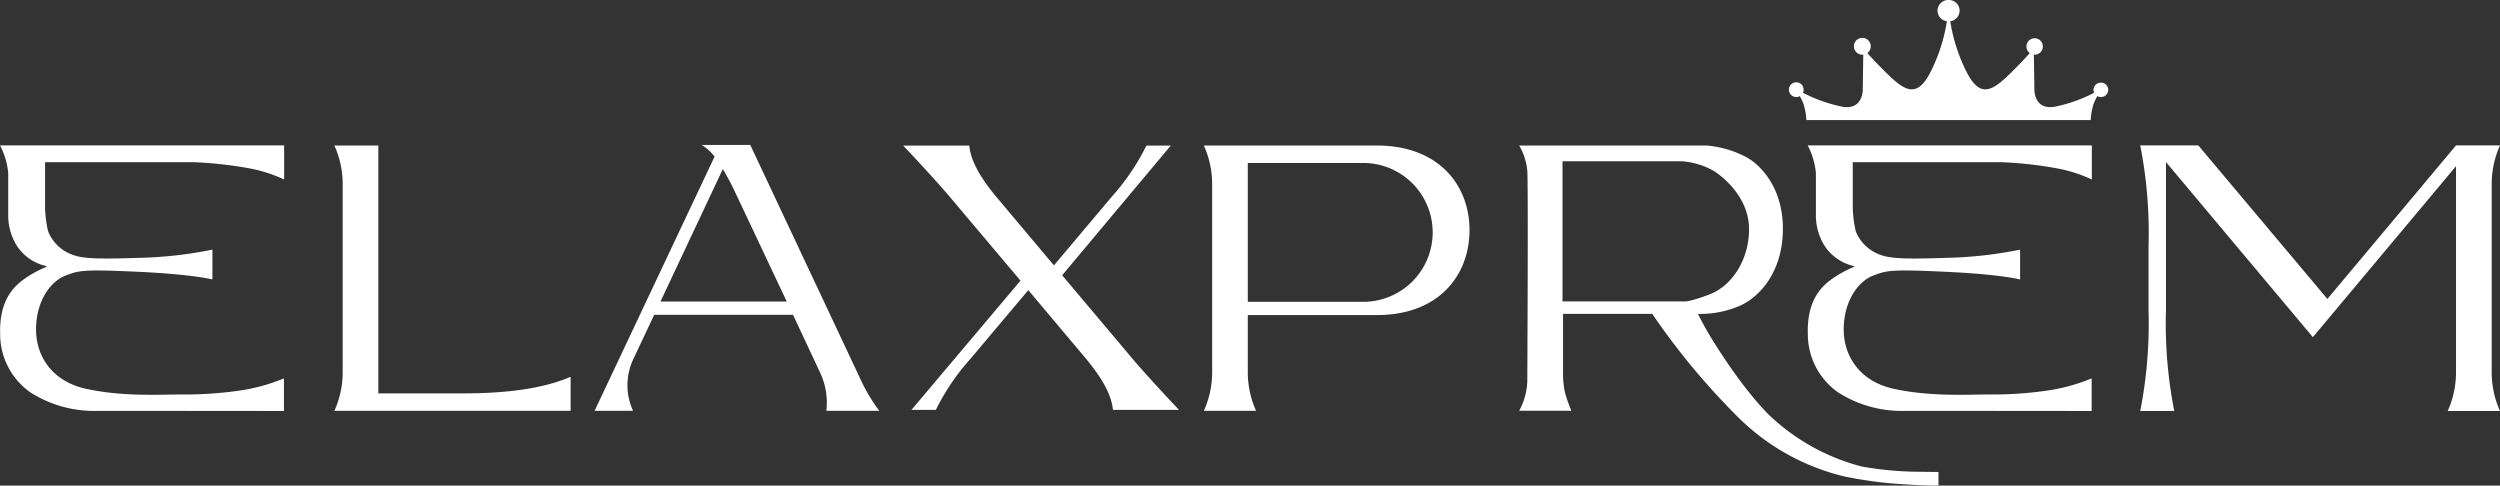
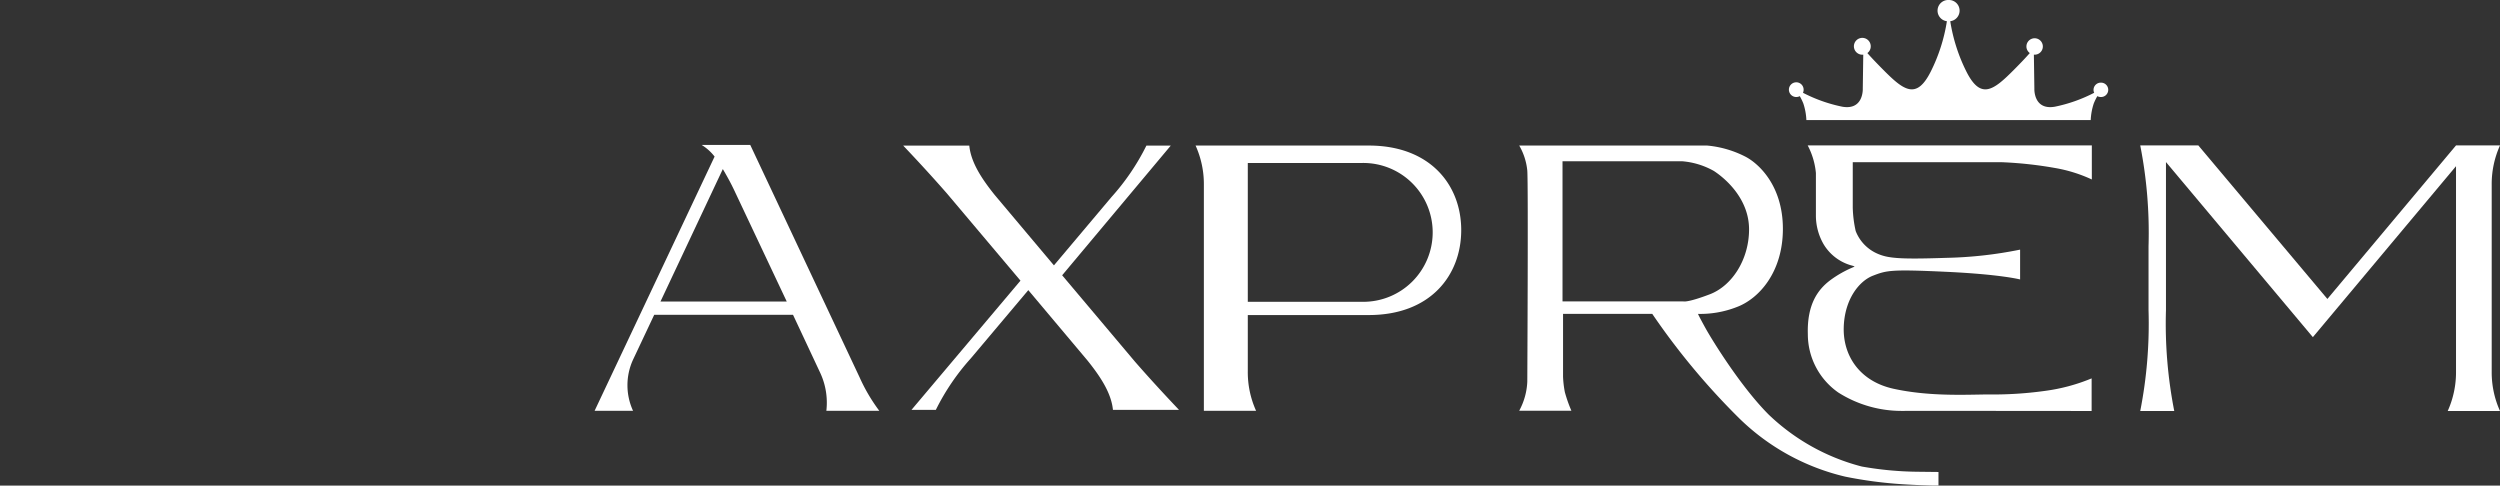
<svg xmlns="http://www.w3.org/2000/svg" width="413.482" height="80.313" viewBox="0 0 413.482 80.313">
  <rect x="0" y="0" width="413.482" height="80.313" fill="#333333" stroke="none" />
  <defs>
    <clipPath id="clip-path">
      <rect id="Rectángulo_3032" data-name="Rectángulo 3032" width="413.483" height="80.312" transform="translate(265.011 130.137)" fill="none" />
    </clipPath>
  </defs>
  <g id="logo_elaxprem_blanco" transform="translate(-265.012 -130.137)" clip-path="url(#clip-path)">
    <path id="Trazado_389" data-name="Trazado 389" d="M435.086,178.123l-9.492,11.267a37.719,37.719,0,0,0-5.8,8.536h-4.029l18.027-21.374-12.155-14.408c-2.39-2.731-4.711-5.258-7.238-7.921h10.926c.273,2.731,1.98,5.395,4.234,8.194l9.765,11.609,9.492-11.268a37.713,37.713,0,0,0,5.8-8.535h4.029l-17.96,21.442,12.087,14.34c2.39,2.731,4.712,5.258,7.238,7.921H449.085c-.273-2.731-1.981-5.394-4.234-8.194Z" fill="#fff" />
    <path id="Trazado_390" data-name="Trazado 390" d="M677.121,191.524a15.544,15.544,0,0,0,1.373,6.588h-8.648a15.544,15.544,0,0,0,1.373-6.588v-33.9L647.542,185.9l-24.295-28.962v24.5a74.694,74.694,0,0,0,1.372,16.677h-5.627a74.7,74.7,0,0,0,1.372-16.677V170.866a74.7,74.7,0,0,0-1.372-16.677H628.6l21.344,25.393,21.275-25.393h7.275a15.547,15.547,0,0,0-1.373,6.588Z" fill="#fff" />
-     <path id="Trazado_391" data-name="Trazado 391" d="M265.011,154.185a12.127,12.127,0,0,1,1.361,4.57v7.162a9.487,9.487,0,0,0,1.264,4.6,7.81,7.81,0,0,0,4.538,3.5c.648.162.583.227.583.227a18.171,18.171,0,0,0-4.051,2.269c-1.912,1.458-3.829,3.856-3.667,8.945a11.756,11.756,0,0,0,5.028,9.593,19.515,19.515,0,0,0,10.6,3.047c4.921-.017,31.308.014,31.308.014v-5.394a30.515,30.515,0,0,1-7.746,2.074,62.6,62.6,0,0,1-9.626.583c-4.083.065-9.787.292-15.394-.94s-8.362-5.477-8.233-10.144,2.561-7.681,4.83-8.556,2.916-1.07,12.024-.648,12.316,1.27,12.316,1.27v-4.933a67.992,67.992,0,0,1-12.284,1.361c-7.681.26-9.561.065-11.279-.68a6.728,6.728,0,0,1-3.63-3.76,19.631,19.631,0,0,1-.486-3.889v-7.487h24.729a65.3,65.3,0,0,1,8.654.94,24.1,24.1,0,0,1,6.158,1.912v-5.639Z" fill="#fff" />
    <path id="Trazado_392" data-name="Trazado 392" d="M563.989,154.185a12.133,12.133,0,0,1,1.36,4.57v7.162a9.5,9.5,0,0,0,1.265,4.6,7.809,7.809,0,0,0,4.537,3.5c.648.162.583.227.583.227a18.2,18.2,0,0,0-4.051,2.269c-1.912,1.458-3.829,3.856-3.667,8.945a11.759,11.759,0,0,0,5.028,9.593,19.516,19.516,0,0,0,10.6,3.047c4.92-.017,31.308.014,31.308.014v-5.394a30.532,30.532,0,0,1-7.747,2.074,62.587,62.587,0,0,1-9.626.583c-4.083.065-9.786.292-15.393-.94s-8.362-5.477-8.234-10.144,2.562-7.681,4.83-8.556,2.917-1.07,12.024-.648,12.317,1.27,12.317,1.27v-4.933a68.009,68.009,0,0,1-12.284,1.361c-7.682.26-9.562.065-11.28-.68a6.731,6.731,0,0,1-3.63-3.76,19.681,19.681,0,0,1-.485-3.889v-7.487h24.729a65.3,65.3,0,0,1,8.654.94,24.118,24.118,0,0,1,6.158,1.912v-5.639Z" fill="#fff" />
    <path id="Trazado_393" data-name="Trazado 393" d="M401.686,198.077a11.7,11.7,0,0,0-1.037-6.32l-4.476-9.55H373.212l-3.5,7.42a10.121,10.121,0,0,0,0,8.45h-6.356L383.2,156.033a7.915,7.915,0,0,0-2.141-1.924H389.1l18.1,38.472a28.676,28.676,0,0,0,3.242,5.5Zm-6.551-18.068L386.444,161.6c-.584-1.236-1.233-2.4-1.881-3.5L374.25,180.009Z" fill="#fff" />
-     <path id="Trazado_394" data-name="Trazado 394" d="M359.388,198.077H320.319a15.525,15.525,0,0,0,1.371-6.58V160.79a15.525,15.525,0,0,0-1.371-6.58h7.266V195.2h13.982c6.786,0,13.023-.685,17.821-2.741Z" fill="#fff" />
-     <path id="Trazado_395" data-name="Trazado 395" d="M471.388,191.5a15.517,15.517,0,0,0,1.371,6.579h-8.636a15.532,15.532,0,0,0,1.371-6.579V160.79a15.536,15.536,0,0,0-1.371-6.58h28.65c10.144,0,15.285,6.511,15.285,13.982s-5.072,14.051-15.285,14.051H471.388Zm0-11.447H490.3a11.482,11.482,0,1,0,0-22.961H471.388Z" fill="#fff" />
+     <path id="Trazado_395" data-name="Trazado 395" d="M471.388,191.5a15.517,15.517,0,0,0,1.371,6.579h-8.636V160.79a15.536,15.536,0,0,0-1.371-6.58h28.65c10.144,0,15.285,6.511,15.285,13.982s-5.072,14.051-15.285,14.051H471.388Zm0-11.447H490.3a11.482,11.482,0,1,0,0-22.961H471.388Z" fill="#fff" />
    <path id="Trazado_396" data-name="Trazado 396" d="M582.04,208.159a55.313,55.313,0,0,1-9.1-.862,34.844,34.844,0,0,1-15.4-8.588c-4.574-4.574-9.32-12.254-10.442-14.282s-1.252-2.374-1.252-2.374a16.564,16.564,0,0,0,6.387-1.122c3.624-1.337,7.656-5.7,7.656-12.945s-4.118-10.917-6.319-12a17.218,17.218,0,0,0-6.256-1.78H516.278a10.223,10.223,0,0,1,1.338,4.153c.172,2.287,0,34.909,0,34.909a11.025,11.025,0,0,1-1.338,4.8h8.63A23.3,23.3,0,0,1,523.829,195a16.524,16.524,0,0,1-.3-2.589V182.053h14.758a116.6,116.6,0,0,0,14.412,17.3,37.243,37.243,0,0,0,17.52,9.622,69.848,69.848,0,0,0,9.493,1.252c4.272.259,5.911.216,5.911.216V208.2Zm-38.62-28.177H523.441V156.81h19.806a12.749,12.749,0,0,1,5.222,1.6c2.114,1.38,5.825,4.746,5.825,9.665s-2.762,9.321-6.516,10.745-4.358,1.165-4.358,1.165" fill="#fff" />
    <path id="Trazado_397" data-name="Trazado 397" d="M612.483,143.806a1.2,1.2,0,0,0-1.217,1.189,1.156,1.156,0,0,0,.108.487,24.911,24.911,0,0,1-6.514,2.305c-3.546.608-3.378-2.986-3.378-2.986l-.081-5.625a1.358,1.358,0,1,0-1.234-1.35,1.347,1.347,0,0,0,.558,1.087c-.533.606-1.362,1.5-2.65,2.792-3.379,3.4-5.473,4.976-7.846.249a28.317,28.317,0,0,1-2.659-8.308,1.762,1.762,0,0,0-.263-3.51h-.03a1.762,1.762,0,0,0-.263,3.51,28.3,28.3,0,0,1-2.658,8.308c-2.374,4.727-4.468,3.151-7.846-.249-1.289-1.3-2.118-2.186-2.651-2.792a1.345,1.345,0,0,0,.559-1.087,1.392,1.392,0,1,0-1.391,1.359,1.331,1.331,0,0,0,.156-.009l-.08,5.625s.167,3.594-3.379,2.986a24.9,24.9,0,0,1-6.513-2.305,1.171,1.171,0,0,0,.107-.487,1.217,1.217,0,1,0-1.217,1.188,1.243,1.243,0,0,0,.581-.143,9.7,9.7,0,0,1,.592,1.221,10.066,10.066,0,0,1,.5,2.738h47.028a10.068,10.068,0,0,1,.5-2.738,9.687,9.687,0,0,1,.593-1.221,1.238,1.238,0,0,0,.58.143,1.189,1.189,0,1,0,0-2.377" fill="#fff" />
  </g>
</svg>